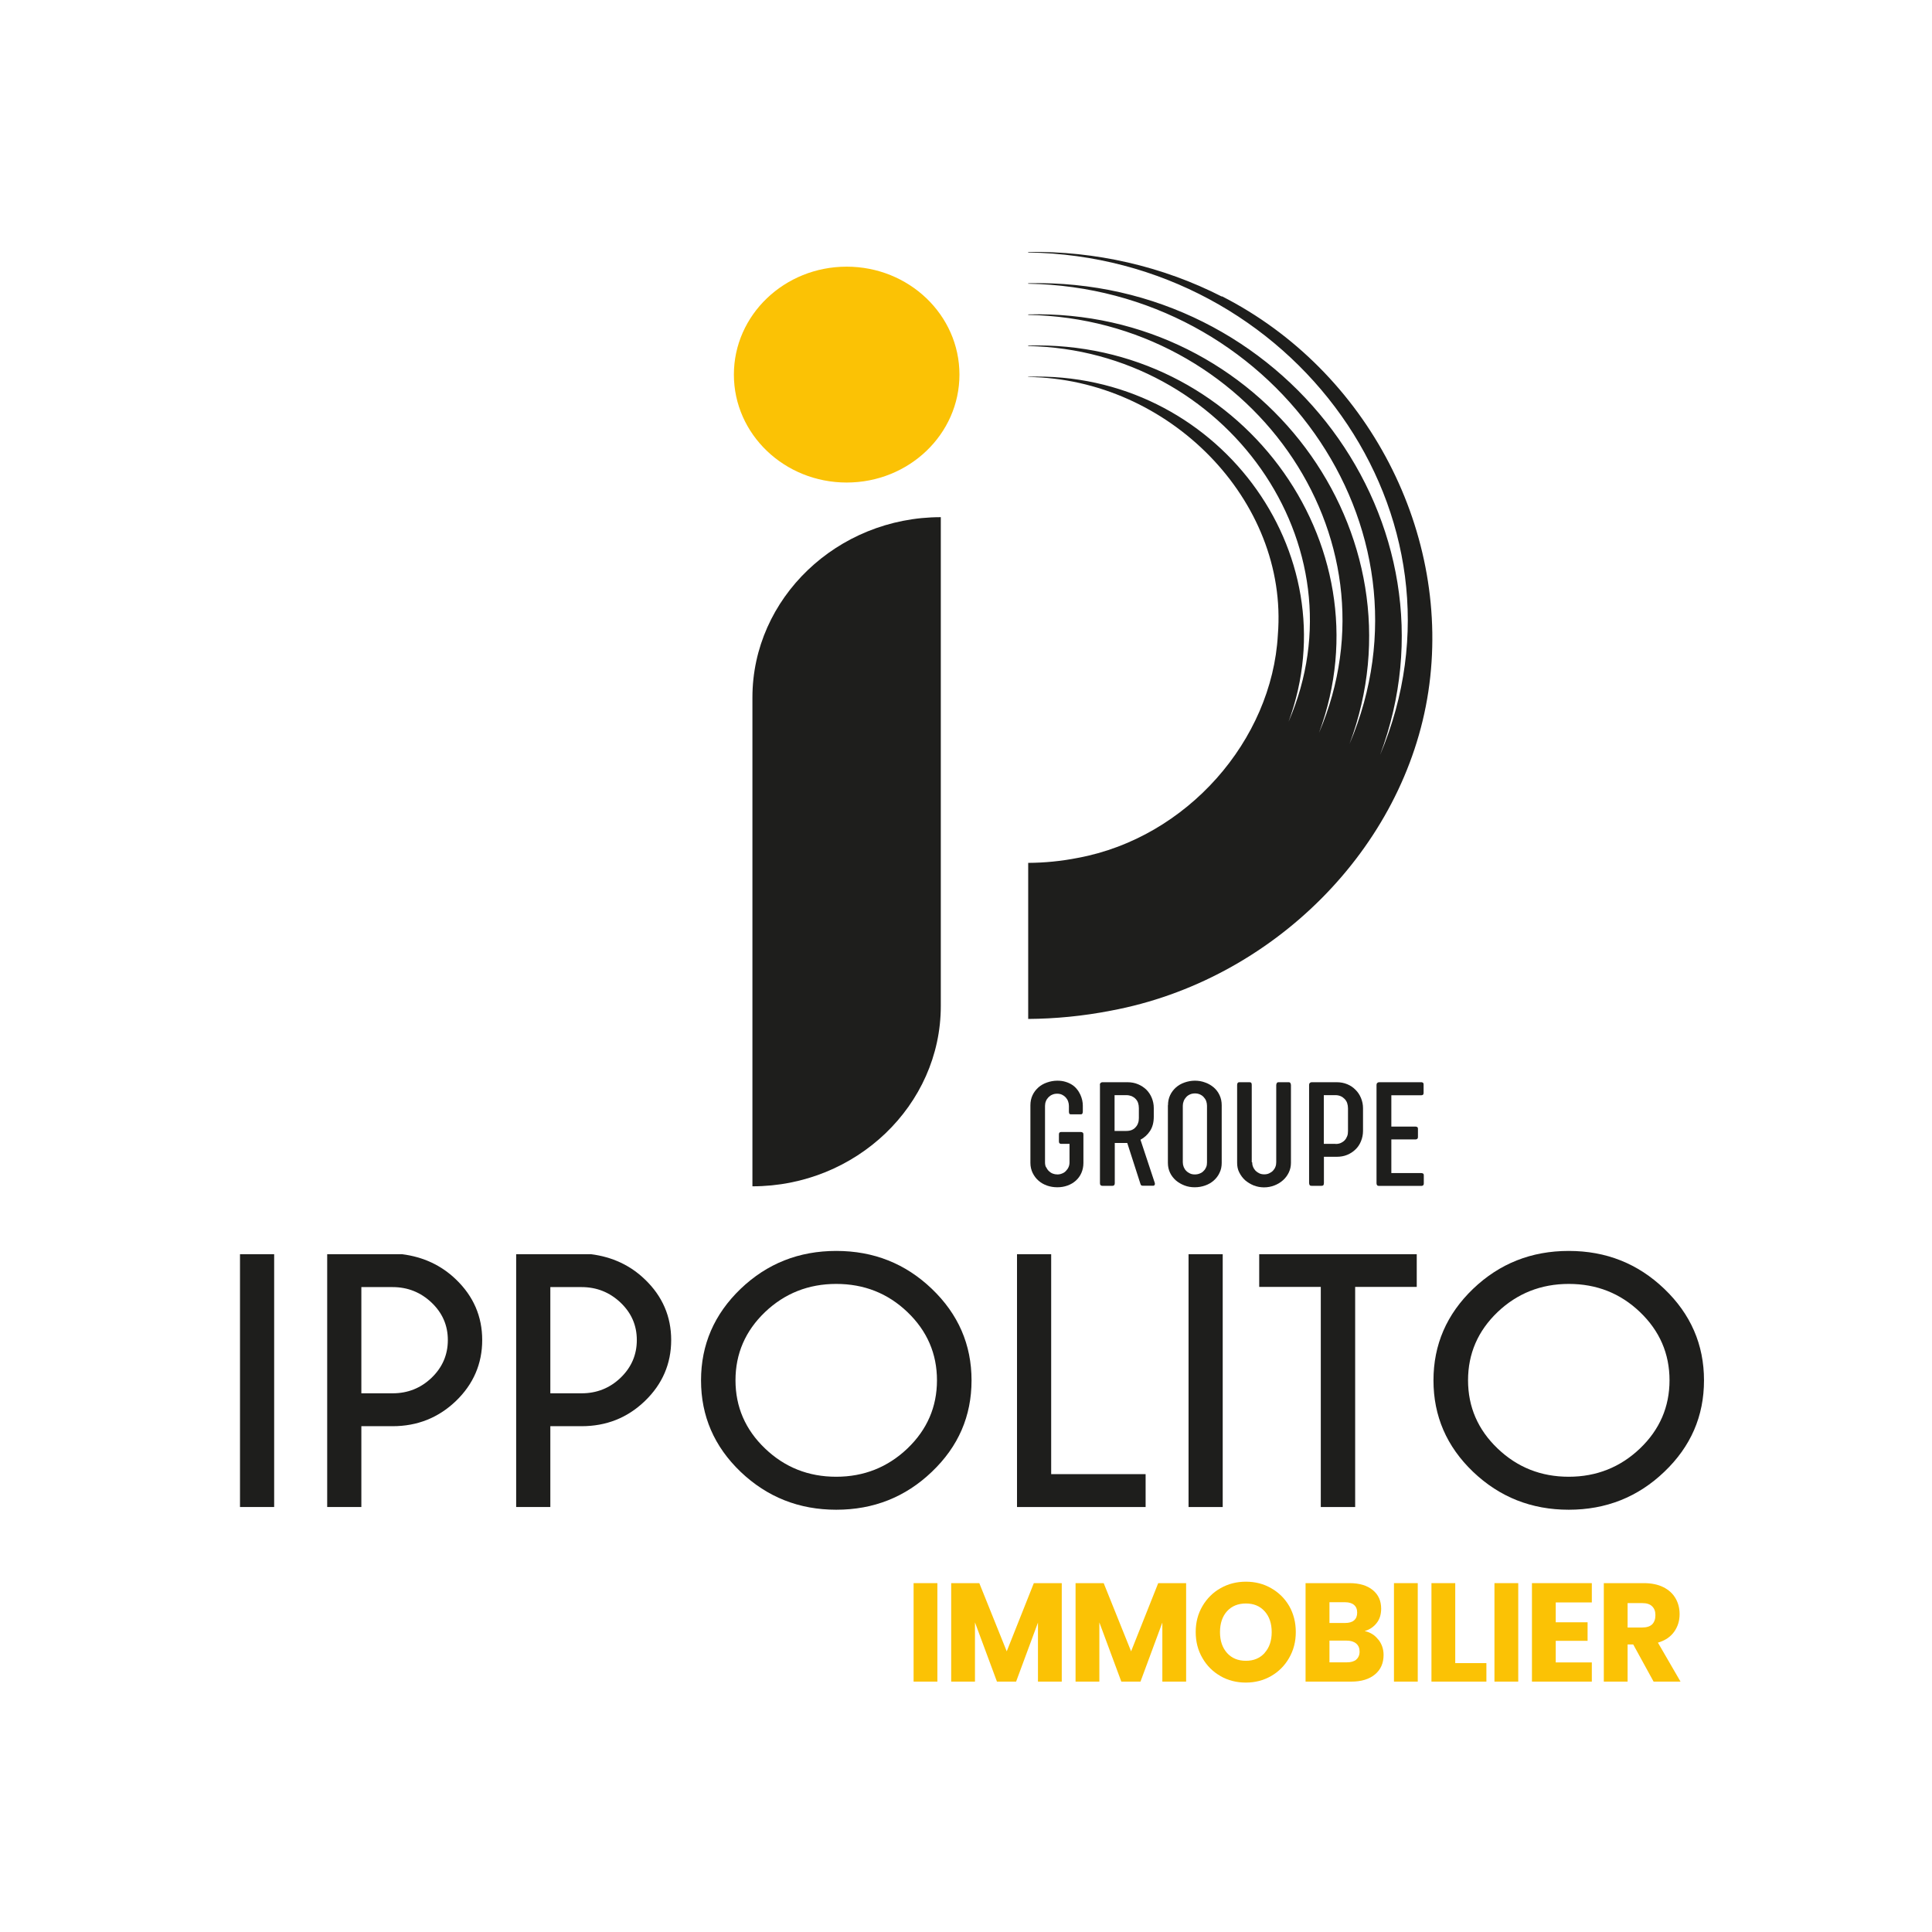
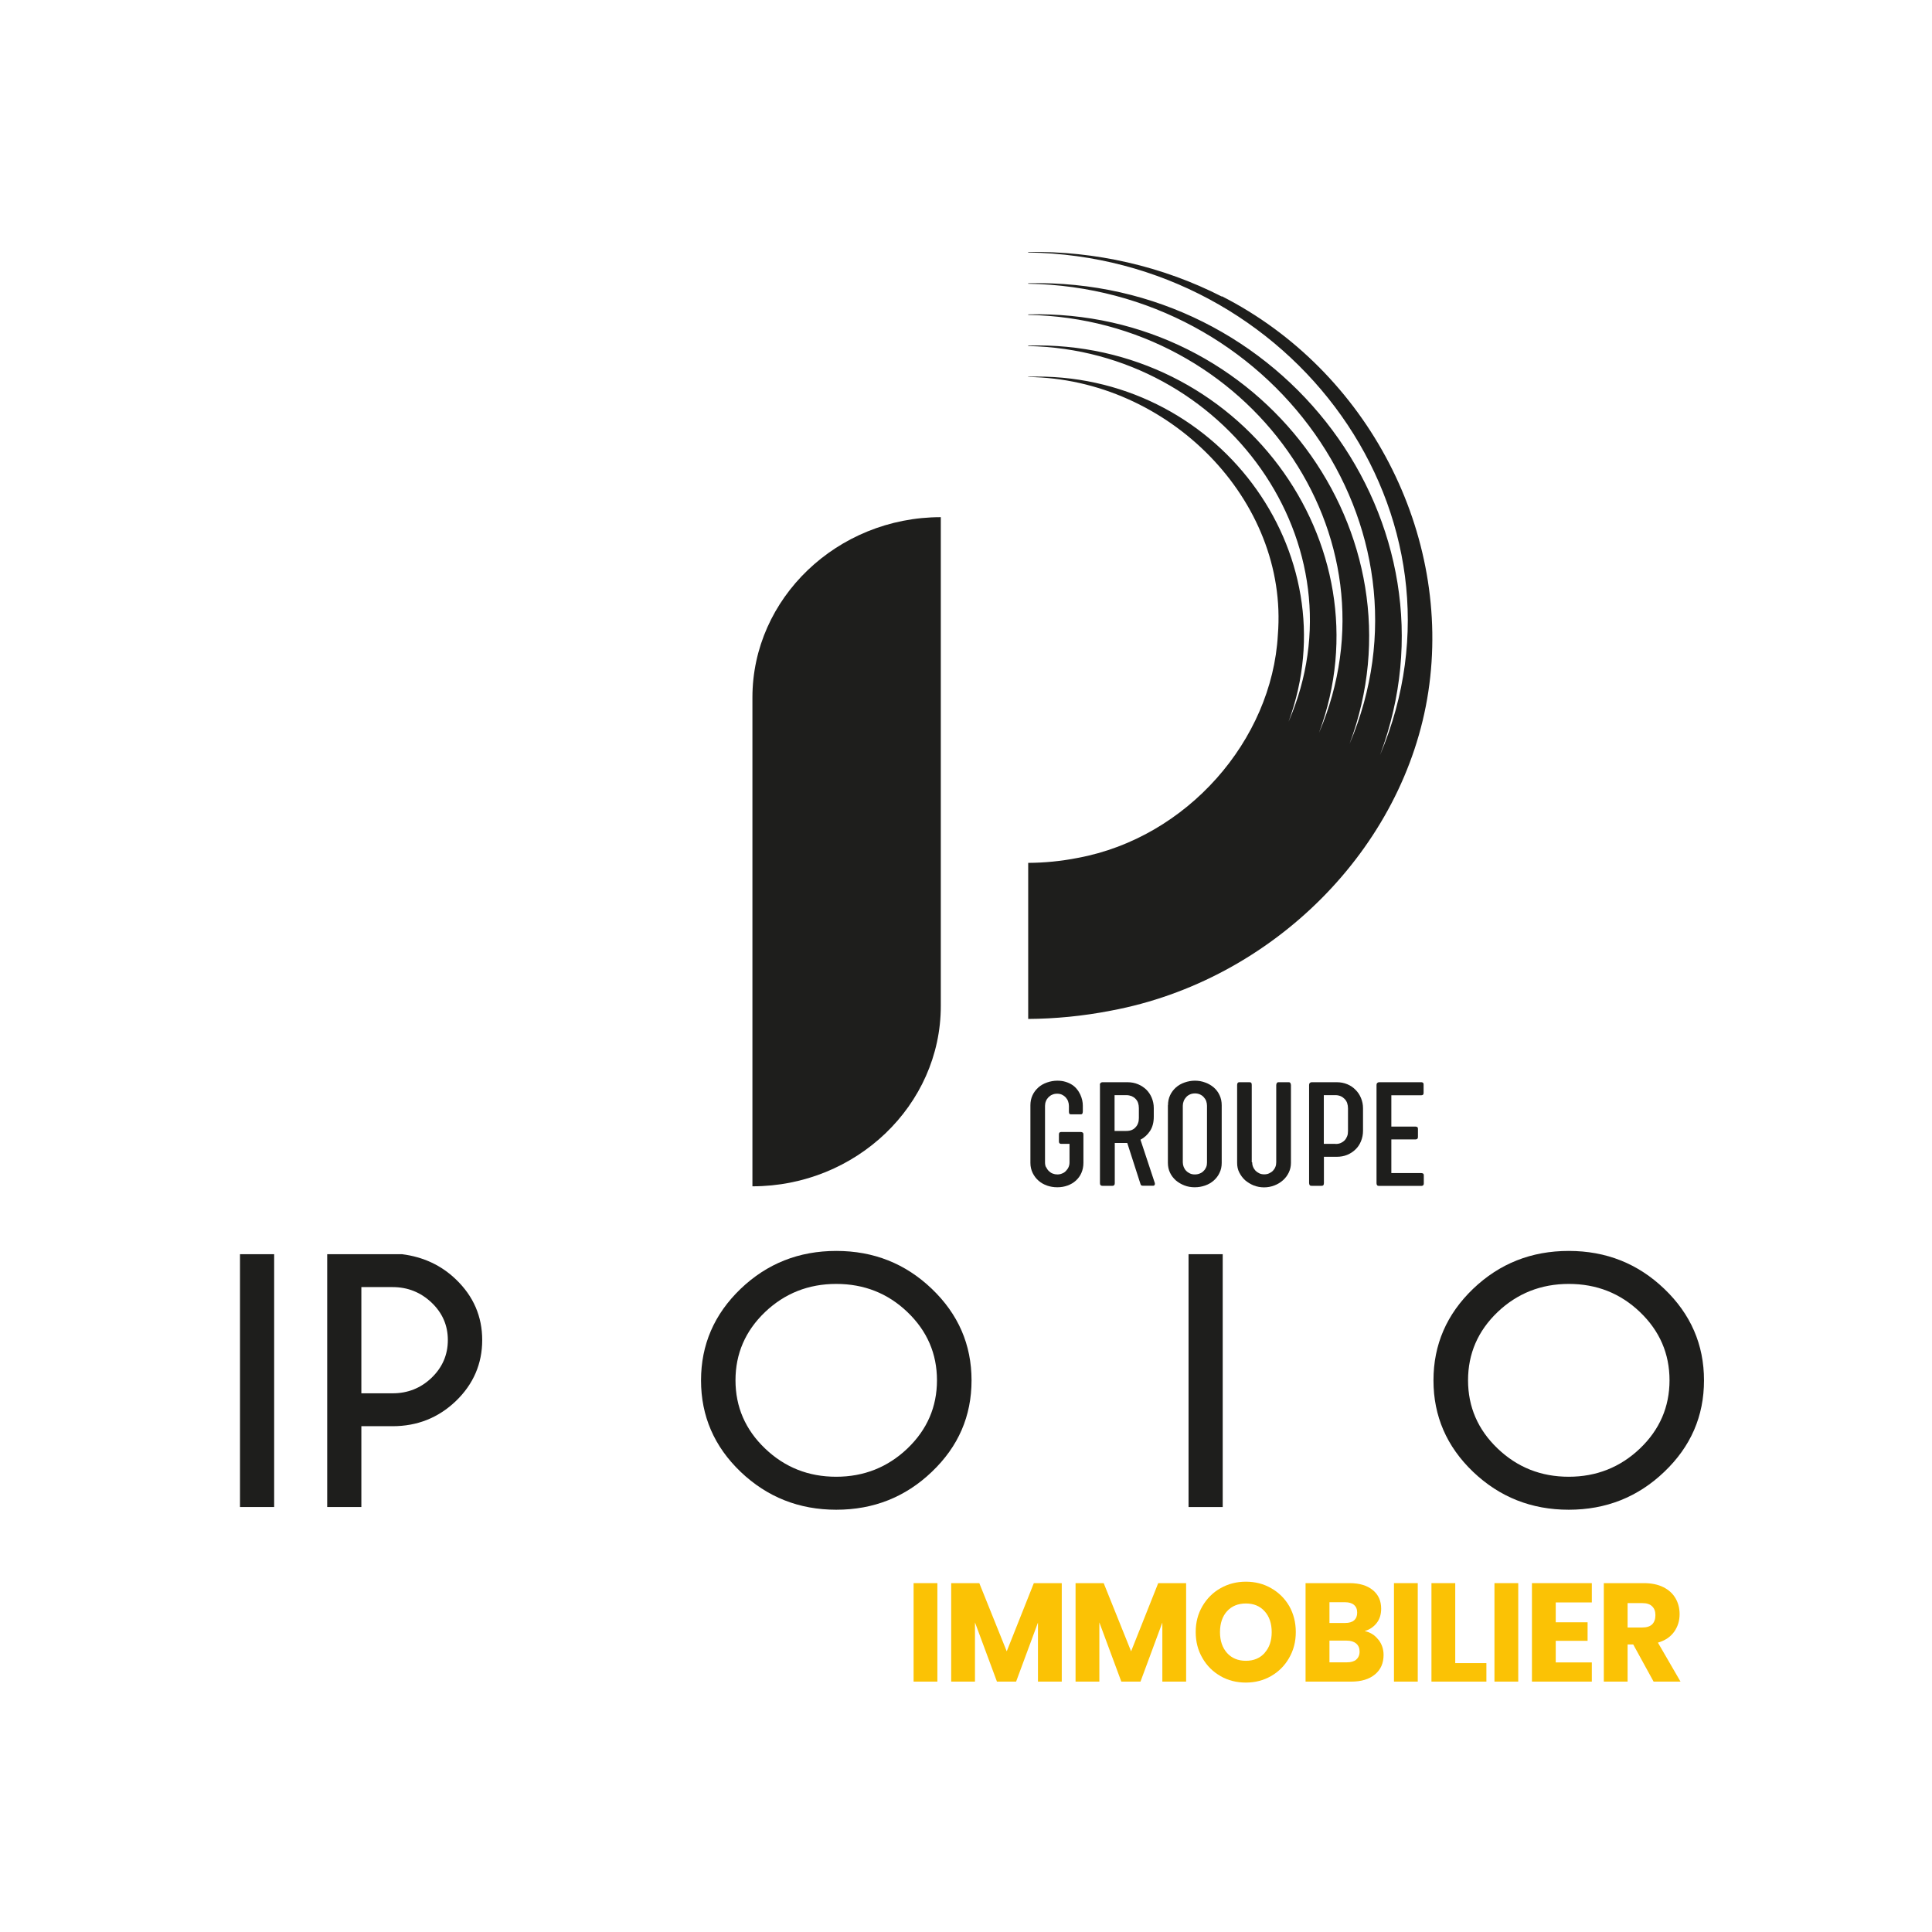
<svg xmlns="http://www.w3.org/2000/svg" width="161" height="161" viewBox="0 0 161 161" fill="none">
  <rect width="161" height="161" fill="white" />
  <g clip-path="url(#clip0_138_372)">
    <path d="M78.115 131.928V140.135H76.133V131.928H78.115Z" fill="#FBC205" />
    <path d="M88.48 131.928V140.135H86.497V135.215L84.675 140.135H83.079L81.248 135.199V140.135H79.266V131.928H81.609L83.894 137.611L86.153 131.928H88.488H88.48Z" fill="#FBC205" />
    <path d="M98.844 131.928V140.135H96.862V135.215L95.04 140.135H93.444L91.613 135.199V140.135H89.63V131.928H91.974L94.258 137.611L96.518 131.928H98.853H98.844Z" fill="#FBC205" />
    <path d="M101.717 139.677C101.078 139.315 100.574 138.817 100.205 138.174C99.827 137.53 99.642 136.807 99.642 136.003C99.642 135.199 99.827 134.484 100.205 133.841C100.583 133.198 101.087 132.699 101.717 132.346C102.355 131.984 103.061 131.807 103.825 131.807C104.589 131.807 105.295 131.984 105.925 132.346C106.563 132.708 107.067 133.206 107.437 133.841C107.798 134.484 107.983 135.199 107.983 136.003C107.983 136.807 107.798 137.522 107.42 138.174C107.05 138.817 106.546 139.315 105.916 139.677C105.278 140.038 104.589 140.215 103.817 140.215C103.044 140.215 102.347 140.038 101.708 139.677H101.717ZM105.387 137.739C105.782 137.297 105.975 136.727 105.975 136.011C105.975 135.296 105.782 134.709 105.387 134.275C105.001 133.841 104.48 133.624 103.825 133.624C103.17 133.624 102.641 133.841 102.254 134.267C101.868 134.693 101.666 135.28 101.666 136.011C101.666 136.743 101.868 137.313 102.254 137.748C102.641 138.182 103.17 138.399 103.825 138.399C104.48 138.399 104.992 138.182 105.387 137.748V137.739Z" fill="#FBC205" />
    <path d="M114.87 136.638C115.156 137.008 115.298 137.434 115.298 137.908C115.298 138.592 115.063 139.138 114.584 139.532C114.106 139.934 113.442 140.135 112.594 140.135H108.797V131.928H112.459C113.283 131.928 113.929 132.121 114.4 132.507C114.87 132.892 115.097 133.407 115.097 134.058C115.097 134.54 114.971 134.942 114.719 135.256C114.467 135.577 114.139 135.802 113.719 135.923C114.19 136.019 114.568 136.26 114.853 136.63L114.87 136.638ZM110.788 135.248H112.09C112.409 135.248 112.661 135.183 112.837 135.031C113.014 134.878 113.098 134.669 113.098 134.388C113.098 134.106 113.014 133.897 112.837 133.744C112.661 133.592 112.409 133.519 112.09 133.519H110.788V135.232V135.248ZM113.022 138.294C113.199 138.141 113.299 137.924 113.299 137.635C113.299 137.346 113.207 137.121 113.014 136.96C112.821 136.799 112.56 136.719 112.224 136.719H110.788V138.527H112.249C112.577 138.527 112.837 138.455 113.022 138.302V138.294Z" fill="#FBC205" />
    <path d="M118.146 131.928V140.135H116.164V131.928H118.146Z" fill="#FBC205" />
    <path d="M121.27 138.592H123.866V140.135H119.288V131.928H121.27V138.592Z" fill="#FBC205" />
    <path d="M126.52 131.928V140.135H124.538V131.928H126.52Z" fill="#FBC205" />
    <path d="M129.645 133.536V135.191H132.299V136.735H129.645V138.535H132.652V140.135H127.663V131.928H132.652V133.536H129.645Z" fill="#FBC205" />
    <path d="M137.8 140.135L136.103 137.04H135.633V140.135H133.651V131.928H136.977C137.615 131.928 138.17 132.04 138.615 132.265C139.068 132.491 139.404 132.804 139.631 133.198C139.858 133.592 139.967 134.034 139.967 134.516C139.967 135.063 139.816 135.553 139.514 135.979C139.203 136.413 138.758 136.711 138.161 136.887L140.043 140.135H137.809H137.8ZM135.633 135.625H136.859C137.221 135.625 137.498 135.537 137.683 135.36C137.859 135.175 137.951 134.926 137.951 134.597C137.951 134.267 137.859 134.042 137.683 133.865C137.498 133.68 137.229 133.592 136.859 133.592H135.633V135.625Z" fill="#FBC205" />
    <path fill-rule="evenodd" clip-rule="evenodd" d="M78.4 43.097C78.4 81.496 78.4 45.436 78.4 83.835C78.4 92.098 71.337 98.859 62.702 98.859V58.121C62.702 49.857 69.766 43.097 78.4 43.097Z" fill="#1E1E1C" />
    <path d="M22.847 104.517V125.586H20V104.517H22.847Z" fill="#1E1E1C" />
    <path d="M30.113 118.842V125.586H27.266V104.517H33.506C35.279 104.743 36.774 105.442 37.992 106.615C39.453 108.014 40.184 109.702 40.184 111.671C40.184 113.641 39.453 115.345 37.992 116.752C36.53 118.15 34.775 118.85 32.708 118.85H30.105L30.113 118.842ZM30.113 107.258V116.109H32.717C33.985 116.109 35.069 115.675 35.967 114.814C36.866 113.946 37.32 112.901 37.32 111.671C37.32 110.442 36.866 109.413 35.967 108.553C35.06 107.693 33.977 107.258 32.717 107.258H30.113Z" fill="#1E1E1C" />
-     <path d="M45.861 118.842V125.586H43.014V104.517H49.255C51.027 104.743 52.522 105.442 53.74 106.615C55.202 108.014 55.932 109.702 55.932 111.671C55.932 113.641 55.202 115.345 53.74 116.752C52.279 118.158 50.523 118.85 48.457 118.85H45.853L45.861 118.842ZM45.861 107.258V116.109H48.465C49.734 116.109 50.817 115.675 51.716 114.814C52.615 113.946 53.068 112.901 53.068 111.671C53.068 110.442 52.615 109.413 51.716 108.553C50.809 107.693 49.725 107.258 48.465 107.258H45.861Z" fill="#1E1E1C" />
    <path d="M77.653 107.403C79.853 109.509 80.962 112.049 80.962 115.031C80.962 118.014 79.862 120.546 77.653 122.652C75.452 124.758 72.798 125.811 69.69 125.811C66.583 125.811 63.928 124.758 61.719 122.652C59.519 120.546 58.419 118.006 58.419 115.031C58.419 112.057 59.519 109.517 61.719 107.403C63.92 105.297 66.574 104.244 69.69 104.244C72.806 104.244 75.452 105.297 77.653 107.403ZM69.69 106.993C67.372 106.993 65.39 107.781 63.752 109.34C62.114 110.908 61.291 112.805 61.291 115.023C61.291 117.242 62.114 119.139 63.752 120.706C65.398 122.282 67.372 123.062 69.682 123.062C71.992 123.062 73.974 122.274 75.62 120.706C77.258 119.139 78.081 117.242 78.081 115.023C78.081 112.805 77.258 110.908 75.62 109.34C73.982 107.773 72.008 106.993 69.682 106.993H69.69Z" fill="#1E1E1C" />
-     <path d="M84.751 125.586V104.517H87.598V122.845H95.468V125.586H84.751Z" fill="#1E1E1C" />
    <path d="M101.893 104.517V125.586H99.046V104.517H101.893Z" fill="#1E1E1C" />
-     <path d="M112.93 107.242V125.586H110.066V107.242H104.934V104.517H118.062V107.242H112.93Z" fill="#1E1E1C" />
    <path d="M138.69 107.403C140.891 109.509 142 112.049 142 115.031C142 118.014 140.899 120.546 138.69 122.652C136.49 124.758 133.836 125.811 130.728 125.811C127.62 125.811 124.966 124.758 122.757 122.652C120.556 120.546 119.456 118.006 119.456 115.031C119.456 112.057 120.556 109.517 122.757 107.403C124.958 105.297 127.612 104.244 130.728 104.244C133.844 104.244 136.49 105.297 138.69 107.403ZM130.736 106.993C128.418 106.993 126.436 107.781 124.798 109.34C123.16 110.908 122.337 112.805 122.337 115.023C122.337 117.242 123.16 119.139 124.798 120.706C126.444 122.282 128.418 123.062 130.728 123.062C133.038 123.062 135.02 122.274 136.666 120.706C138.304 119.139 139.127 117.242 139.127 115.023C139.127 112.805 138.304 110.908 136.666 109.34C135.028 107.773 133.055 106.993 130.728 106.993H130.736Z" fill="#1E1E1C" />
    <path d="M87.186 97.267C87.236 97.388 87.312 97.5 87.404 97.588C87.497 97.677 87.597 97.749 87.723 97.797C87.849 97.846 87.975 97.87 88.11 97.87C88.253 97.87 88.387 97.846 88.513 97.789C88.639 97.741 88.748 97.669 88.832 97.572C88.924 97.476 89 97.371 89.05 97.251C89.101 97.13 89.126 97.002 89.126 96.865V95.322H88.437C88.311 95.322 88.244 95.257 88.244 95.129V94.526C88.244 94.397 88.303 94.333 88.437 94.333H90.075C90.142 94.333 90.201 94.357 90.235 94.389C90.277 94.429 90.285 94.486 90.285 94.558V96.905C90.285 97.211 90.226 97.492 90.117 97.741C90.008 97.998 89.849 98.207 89.655 98.384C89.462 98.561 89.227 98.698 88.966 98.794C88.698 98.891 88.421 98.939 88.11 98.939C87.799 98.939 87.53 98.891 87.261 98.802C86.993 98.706 86.757 98.577 86.556 98.4C86.346 98.224 86.186 98.007 86.06 97.757C85.934 97.5 85.867 97.219 85.867 96.905V92.106C85.867 91.801 85.926 91.52 86.044 91.27C86.161 91.013 86.329 90.804 86.531 90.619C86.732 90.442 86.968 90.306 87.245 90.209C87.522 90.113 87.807 90.057 88.11 90.057C88.362 90.057 88.597 90.089 88.799 90.153C89.008 90.217 89.185 90.298 89.344 90.402C89.504 90.507 89.638 90.627 89.748 90.772C89.865 90.909 89.949 91.061 90.025 91.214C90.092 91.367 90.151 91.52 90.184 91.68C90.218 91.841 90.235 91.986 90.235 92.13V92.621C90.235 92.709 90.218 92.774 90.184 92.814C90.159 92.854 90.109 92.862 90.05 92.862H89.26C89.185 92.862 89.135 92.846 89.118 92.814C89.093 92.782 89.076 92.725 89.076 92.645V92.163C89.076 92.026 89.05 91.897 89.008 91.777C88.966 91.656 88.891 91.544 88.807 91.447C88.715 91.351 88.614 91.278 88.496 91.222C88.37 91.166 88.244 91.142 88.093 91.142C87.942 91.142 87.816 91.166 87.69 91.222C87.564 91.27 87.463 91.351 87.371 91.439C87.287 91.528 87.211 91.632 87.161 91.761C87.11 91.881 87.085 92.018 87.085 92.155V96.865C87.085 97.018 87.11 97.154 87.169 97.275L87.186 97.267Z" fill="#1E1E1C" />
    <path d="M91.654 90.41C91.654 90.346 91.671 90.29 91.713 90.249C91.755 90.209 91.805 90.185 91.864 90.185H93.956C94.275 90.185 94.569 90.241 94.838 90.354C95.106 90.466 95.333 90.619 95.526 90.804C95.72 90.997 95.871 91.222 95.98 91.487C96.089 91.753 96.148 92.034 96.148 92.331V93.063C96.148 93.529 96.047 93.923 95.837 94.245C95.627 94.566 95.358 94.807 95.039 94.976L96.232 98.577C96.249 98.633 96.249 98.69 96.224 98.738C96.198 98.786 96.165 98.81 96.106 98.81H95.232C95.174 98.81 95.132 98.802 95.106 98.778C95.081 98.762 95.048 98.714 95.031 98.641L93.939 95.249H92.897V98.601C92.897 98.738 92.839 98.818 92.704 98.818H91.864C91.73 98.818 91.663 98.746 91.663 98.601V90.418L91.654 90.41ZM92.881 91.262V94.245H93.863C94.031 94.245 94.183 94.22 94.317 94.164C94.443 94.108 94.552 94.035 94.636 93.931C94.728 93.835 94.796 93.722 94.838 93.593C94.888 93.465 94.905 93.32 94.905 93.167V92.339C94.905 92.179 94.88 92.034 94.838 91.905C94.796 91.777 94.72 91.664 94.628 91.568C94.535 91.471 94.426 91.399 94.3 91.343C94.166 91.294 94.023 91.262 93.863 91.262H92.889H92.881Z" fill="#1E1E1C" />
    <path d="M97.333 92.106C97.333 91.801 97.391 91.52 97.509 91.27C97.627 91.013 97.795 90.804 97.996 90.619C98.198 90.442 98.433 90.306 98.71 90.209C98.987 90.113 99.273 90.057 99.575 90.057C99.878 90.057 100.155 90.105 100.432 90.209C100.701 90.306 100.936 90.442 101.146 90.619C101.356 90.804 101.515 91.013 101.633 91.27C101.751 91.52 101.809 91.801 101.809 92.106V96.905C101.809 97.211 101.751 97.492 101.625 97.741C101.507 97.998 101.339 98.207 101.138 98.384C100.936 98.561 100.701 98.698 100.424 98.794C100.146 98.891 99.861 98.939 99.558 98.939C99.256 98.939 98.971 98.891 98.702 98.786C98.433 98.682 98.198 98.545 97.988 98.368C97.786 98.183 97.618 97.974 97.501 97.725C97.383 97.476 97.324 97.203 97.324 96.897V92.098L97.333 92.106ZM98.567 96.857C98.567 96.994 98.593 97.122 98.643 97.251C98.693 97.371 98.76 97.484 98.853 97.572C98.937 97.661 99.046 97.733 99.164 97.789C99.281 97.846 99.424 97.87 99.567 97.87C99.71 97.87 99.861 97.846 99.987 97.789C100.113 97.741 100.222 97.669 100.306 97.572C100.398 97.484 100.466 97.379 100.516 97.259C100.566 97.138 100.583 97.01 100.583 96.873V92.147C100.583 92.01 100.558 91.881 100.516 91.753C100.466 91.624 100.39 91.512 100.306 91.423C100.222 91.327 100.113 91.254 99.987 91.198C99.861 91.142 99.726 91.118 99.584 91.118C99.441 91.118 99.298 91.142 99.172 91.198C99.046 91.254 98.937 91.327 98.853 91.423C98.769 91.512 98.693 91.624 98.643 91.753C98.593 91.881 98.567 92.01 98.567 92.147V96.841V96.857Z" fill="#1E1E1C" />
    <path d="M104.346 96.849C104.346 96.986 104.371 97.114 104.421 97.235C104.472 97.363 104.547 97.468 104.631 97.564C104.724 97.653 104.833 97.725 104.95 97.781C105.068 97.838 105.211 97.862 105.354 97.862C105.496 97.862 105.639 97.838 105.757 97.781C105.874 97.725 105.992 97.653 106.076 97.564C106.168 97.468 106.236 97.363 106.286 97.235C106.336 97.114 106.353 96.978 106.353 96.849V90.426C106.353 90.37 106.37 90.314 106.395 90.266C106.42 90.217 106.471 90.185 106.538 90.185H107.395C107.462 90.185 107.512 90.209 107.537 90.266C107.563 90.322 107.579 90.37 107.579 90.426V96.905C107.579 97.186 107.521 97.452 107.403 97.701C107.285 97.95 107.126 98.167 106.916 98.352C106.714 98.537 106.471 98.682 106.202 98.786C105.933 98.891 105.639 98.947 105.337 98.947C105.034 98.947 104.749 98.891 104.472 98.786C104.203 98.674 103.968 98.529 103.758 98.352C103.556 98.167 103.397 97.95 103.271 97.701C103.145 97.46 103.094 97.186 103.094 96.905V90.41C103.094 90.346 103.111 90.29 103.136 90.249C103.17 90.209 103.203 90.185 103.254 90.185H104.136C104.203 90.185 104.253 90.209 104.279 90.249C104.304 90.29 104.312 90.346 104.312 90.41V96.849H104.346Z" fill="#1E1E1C" />
    <path d="M109.091 90.41C109.091 90.346 109.108 90.29 109.15 90.249C109.192 90.209 109.242 90.185 109.301 90.185H111.393C111.712 90.185 112.006 90.241 112.275 90.354C112.543 90.466 112.77 90.619 112.963 90.82C113.157 91.013 113.308 91.238 113.417 91.504C113.526 91.769 113.585 92.05 113.585 92.347V94.237C113.585 94.542 113.526 94.831 113.417 95.097C113.316 95.354 113.165 95.587 112.963 95.78C112.77 95.973 112.535 96.125 112.266 96.238C111.997 96.35 111.703 96.399 111.393 96.399H110.326V98.593C110.326 98.665 110.309 98.722 110.284 98.762C110.25 98.802 110.2 98.818 110.133 98.818H109.293C109.226 98.818 109.167 98.802 109.142 98.762C109.117 98.722 109.091 98.665 109.091 98.593V90.418V90.41ZM111.3 95.33C111.46 95.33 111.603 95.305 111.729 95.249C111.855 95.193 111.964 95.121 112.056 95.024C112.149 94.928 112.216 94.807 112.266 94.679C112.317 94.55 112.333 94.405 112.333 94.252V92.364C112.333 92.211 112.308 92.058 112.266 91.93C112.224 91.801 112.149 91.68 112.056 91.584C111.964 91.487 111.855 91.407 111.729 91.351C111.594 91.294 111.452 91.262 111.292 91.262H110.318V95.322H111.3V95.33Z" fill="#1E1E1C" />
    <path d="M114.71 90.41C114.71 90.346 114.727 90.29 114.769 90.249C114.811 90.209 114.862 90.185 114.92 90.185H118.457C118.507 90.185 118.549 90.201 118.583 90.233C118.625 90.257 118.633 90.314 118.633 90.386V91.077C118.633 91.142 118.616 91.198 118.583 91.23C118.549 91.254 118.507 91.27 118.457 91.27H115.945V93.883H117.969C118.02 93.883 118.062 93.899 118.104 93.923C118.146 93.947 118.163 93.995 118.163 94.068V94.751C118.163 94.823 118.146 94.871 118.104 94.904C118.062 94.936 118.02 94.952 117.969 94.952H115.945V97.757H118.457C118.507 97.757 118.549 97.773 118.591 97.797C118.633 97.822 118.65 97.87 118.65 97.934V98.625C118.65 98.698 118.633 98.746 118.591 98.778C118.549 98.81 118.507 98.826 118.457 98.826H114.92C114.853 98.826 114.794 98.81 114.761 98.77C114.727 98.73 114.71 98.674 114.71 98.601V90.426V90.41Z" fill="#1E1E1C" />
-     <path fill-rule="evenodd" clip-rule="evenodd" d="M70.556 22.222C75.746 22.222 79.954 26.249 79.954 31.217C79.954 36.184 75.746 40.211 70.556 40.211C65.365 40.211 61.157 36.184 61.157 31.217C61.157 26.249 65.365 22.222 70.556 22.222Z" fill="#FBC205" />
    <path d="M101.818 24.713C96.879 22.189 91.26 20.903 85.683 21V21.04C107.773 21.386 123.421 43.025 115.005 62.911C122.211 43.644 106.966 23.106 85.683 23.604V23.644C105.891 23.99 120.204 43.812 112.46 61.995C119.011 44.464 105.06 25.694 85.683 26.201V26.241C104.01 26.586 116.987 44.592 109.915 61.071C115.794 45.243 103.178 28.291 85.683 28.797V28.837C102.103 29.167 113.778 45.404 107.378 60.146C112.586 46.015 101.305 30.895 85.683 31.393V31.417C97.366 31.554 107.395 41.682 106.488 52.904C106.001 61.689 98.92 69.8 89.832 71.488C88.421 71.769 87.035 71.898 85.683 71.906V84.912C87.925 84.896 90.227 84.679 92.579 84.221C106.043 81.713 117.054 70.692 119.028 57.638C121.01 44.536 114.039 30.911 101.826 24.689L101.818 24.713Z" fill="#1E1E1C" />
  </g>
  <defs>
    <clipPath id="clip0_138_372">
      <rect width="122" height="119.215" fill="white" transform="translate(20 21)" />
    </clipPath>
  </defs>
</svg>